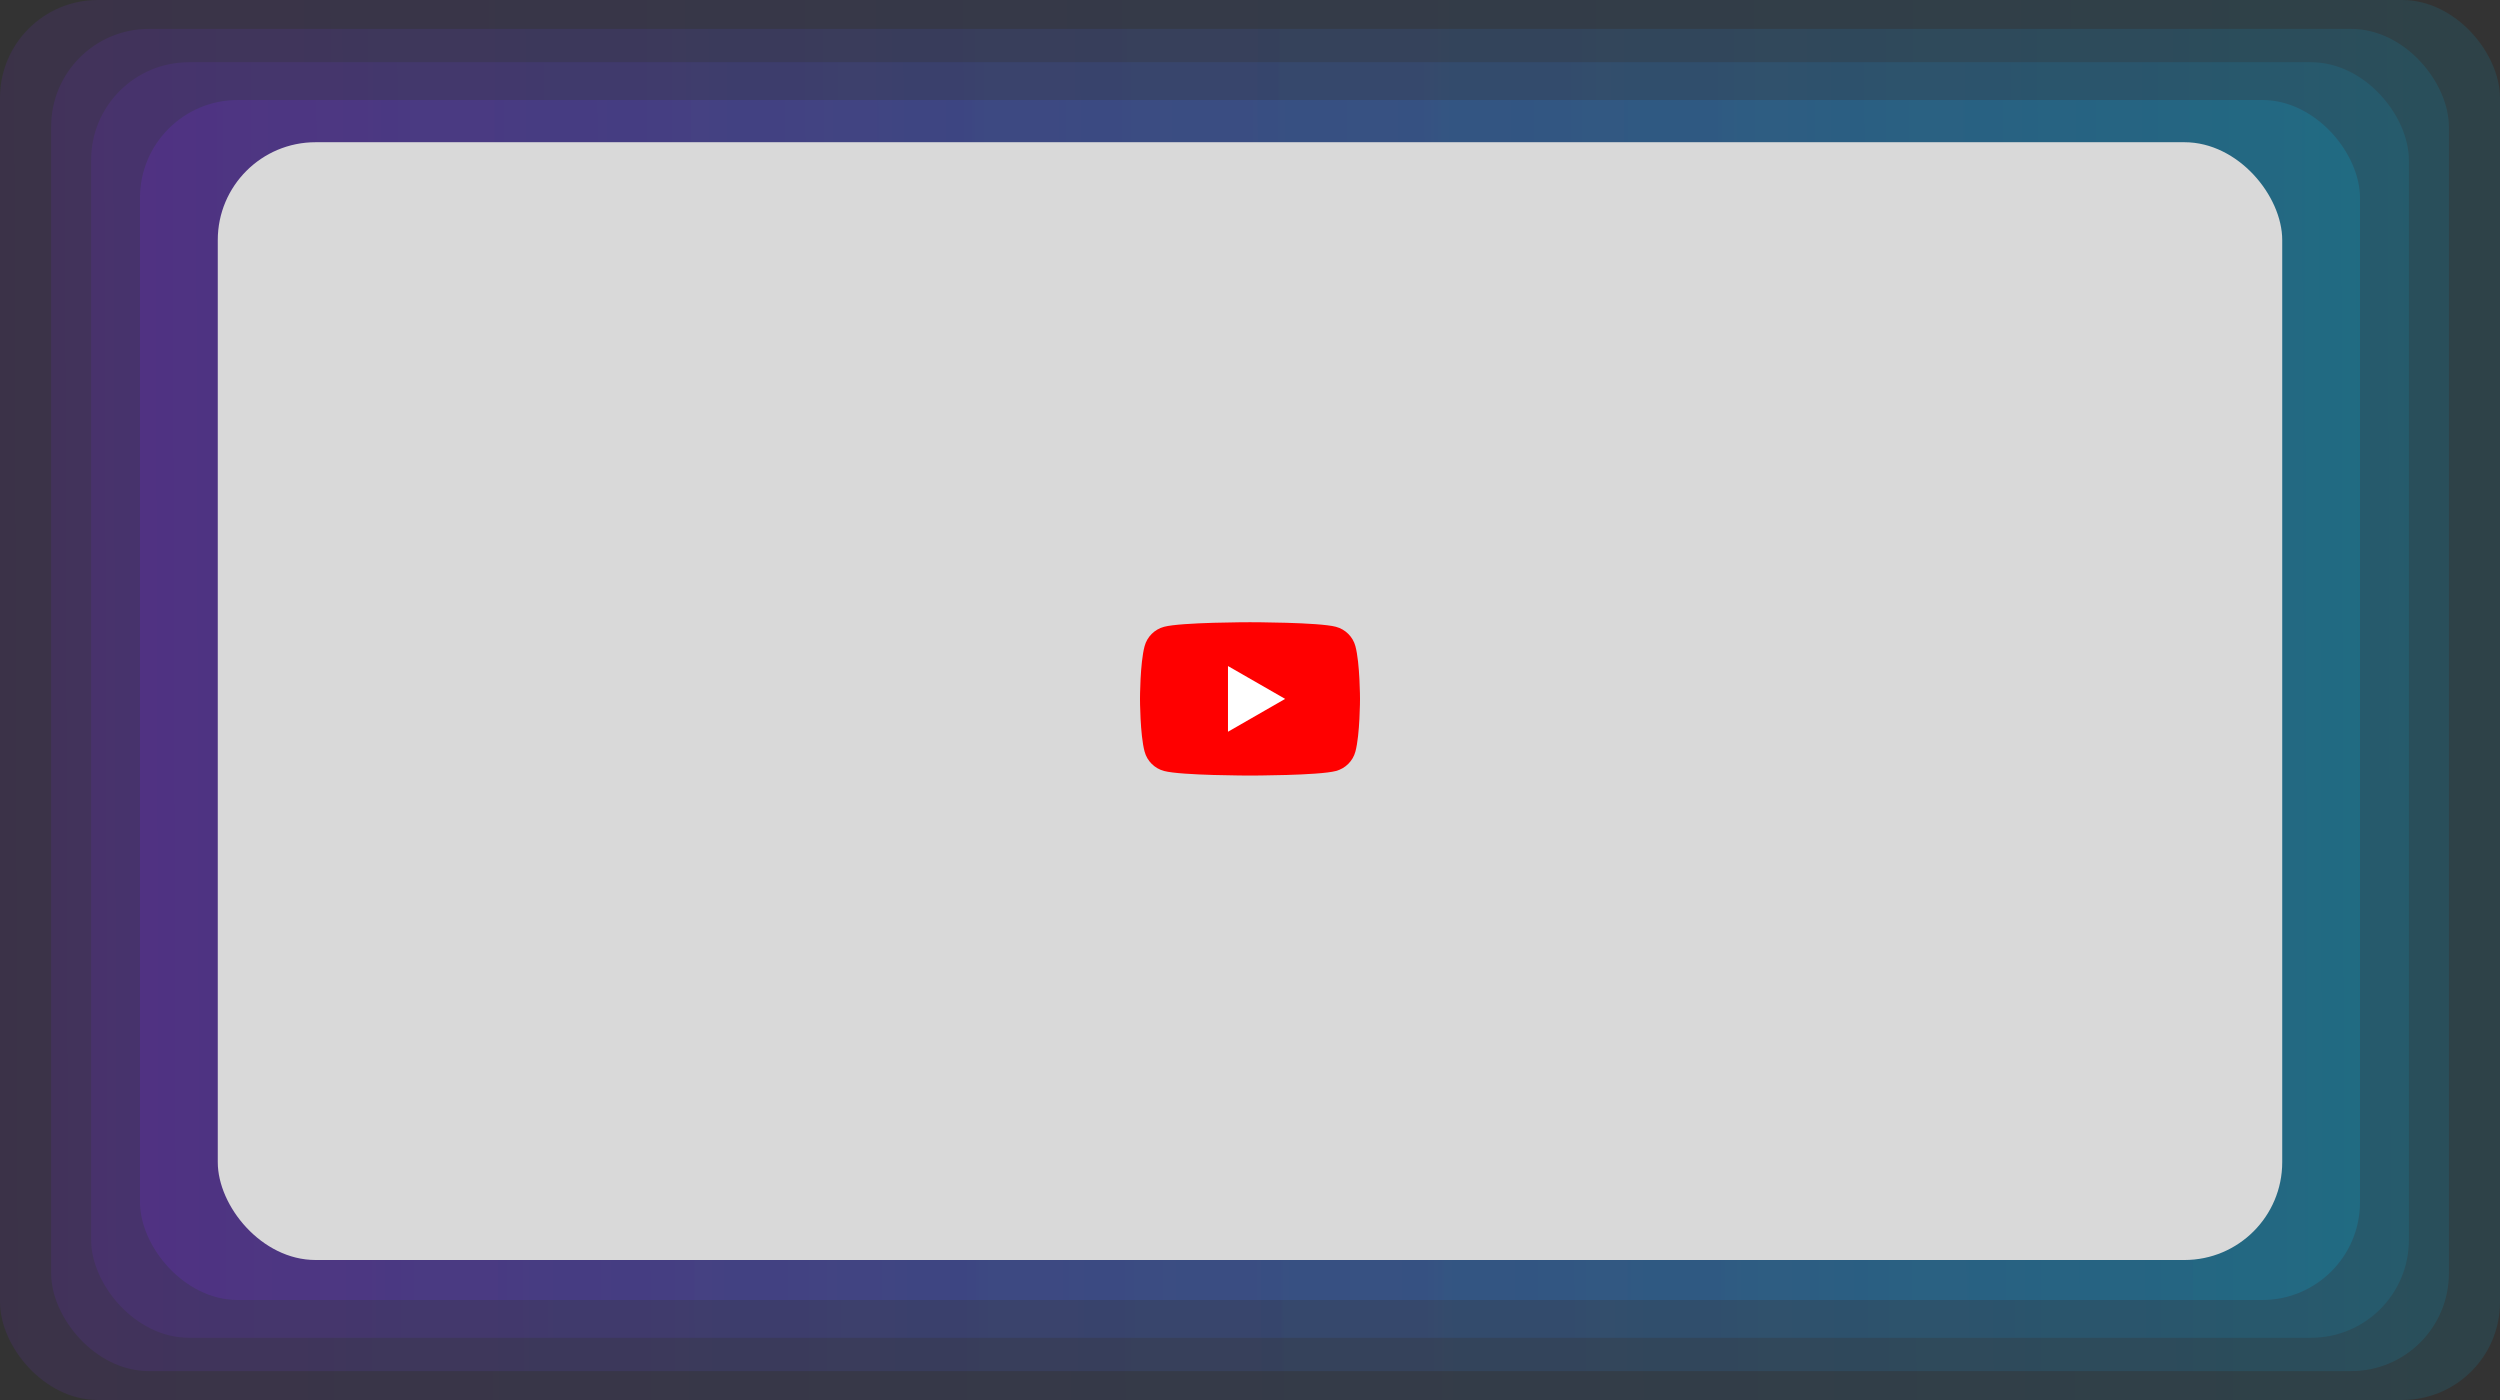
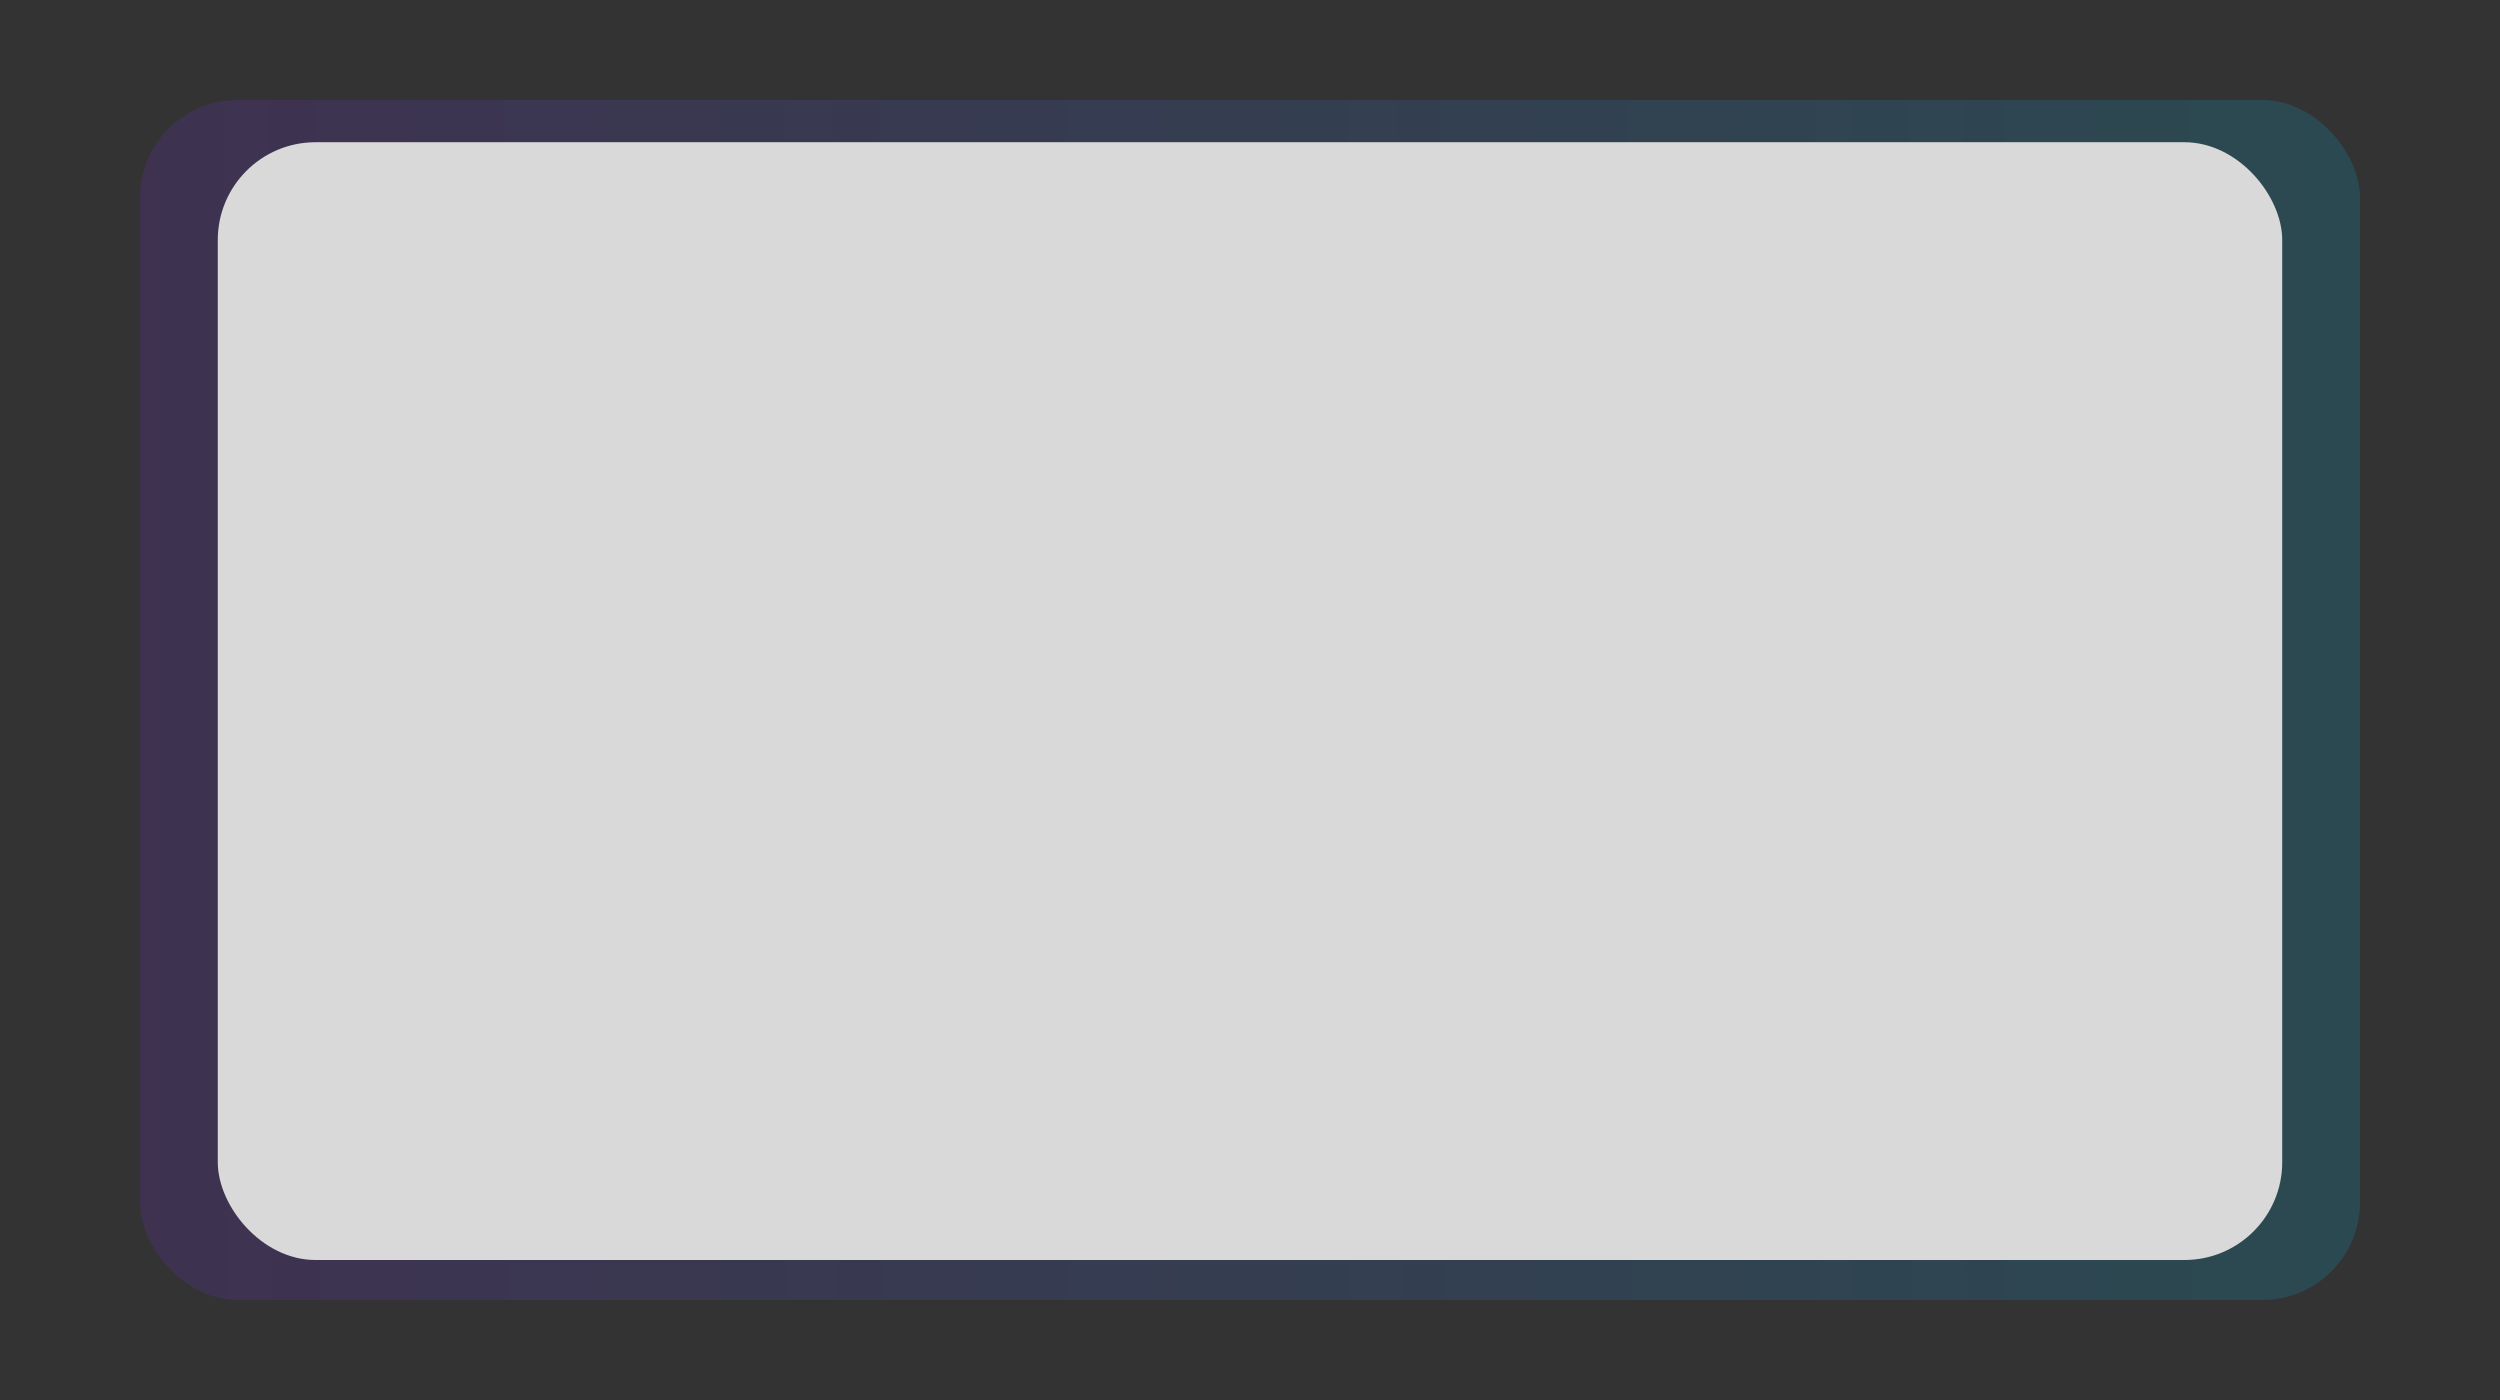
<svg xmlns="http://www.w3.org/2000/svg" width="1125" height="630" viewBox="0 0 1125 630" fill="none">
  <rect x="0" y="0" width="1125" height="630" fill="#333333" stroke="none" />
-   <rect width="1125" height="630" rx="44" fill="url(#paint0_linear_4_290)" fill-opacity="0.1" />
-   <rect x="23" y="13" width="1079" height="604" rx="44" fill="url(#paint1_linear_4_290)" fill-opacity="0.1" />
-   <rect x="41" y="28" width="1043" height="574" rx="44" fill="url(#paint2_linear_4_290)" fill-opacity="0.1" />
  <rect x="63" y="45" width="999" height="540" rx="44" fill="url(#paint3_linear_4_290)" fill-opacity="0.15" />
  <rect x="98" y="64" width="929" height="503" rx="44" fill="#D9D9D9" />
  <g clip-path="url(#clip0_4_290)">
-     <path d="M609.93 290.775C608.79 286.532 605.44 283.197 601.178 282.061C593.46 280 562.5 280 562.5 280C562.5 280 531.54 280 523.823 282.061C519.56 283.197 516.211 286.532 515.07 290.775C513 298.459 513 314.5 513 314.5C513 314.5 513 330.541 515.07 338.225C516.211 342.468 519.56 345.803 523.823 346.939C531.54 349 562.5 349 562.5 349C562.5 349 593.46 349 601.178 346.939C605.44 345.803 608.79 342.468 609.93 338.225C612 330.541 612 314.5 612 314.5C612 314.5 611.992 298.459 609.93 290.775Z" fill="#FF0000" />
    <path d="M552.591 329.285L578.311 314.501L552.591 299.718V329.285Z" fill="white" />
  </g>
  <defs>
    <linearGradient id="paint0_linear_4_290" x1="1125" y1="274.15" x2="0.004" y2="277.367" gradientUnits="userSpaceOnUse">
      <stop stop-color="#00CAFF" />
      <stop offset="1" stop-color="#832CFF" />
    </linearGradient>
    <linearGradient id="paint1_linear_4_290" x1="1102" y1="275.836" x2="23.004" y2="278.922" gradientUnits="userSpaceOnUse">
      <stop stop-color="#00CAFF" />
      <stop offset="1" stop-color="#832CFF" />
    </linearGradient>
    <linearGradient id="paint2_linear_4_290" x1="1084" y1="277.781" x2="41.004" y2="280.816" gradientUnits="userSpaceOnUse">
      <stop stop-color="#00CAFF" />
      <stop offset="1" stop-color="#832CFF" />
    </linearGradient>
    <linearGradient id="paint3_linear_4_290" x1="1062" y1="279.986" x2="63.004" y2="282.945" gradientUnits="userSpaceOnUse">
      <stop stop-color="#00CAFF" />
      <stop offset="1" stop-color="#832CFF" />
    </linearGradient>
    <clipPath id="clip0_4_290">
-       <rect width="99" height="69" fill="white" transform="translate(513 280)" />
-     </clipPath>
+       </clipPath>
  </defs>
</svg>